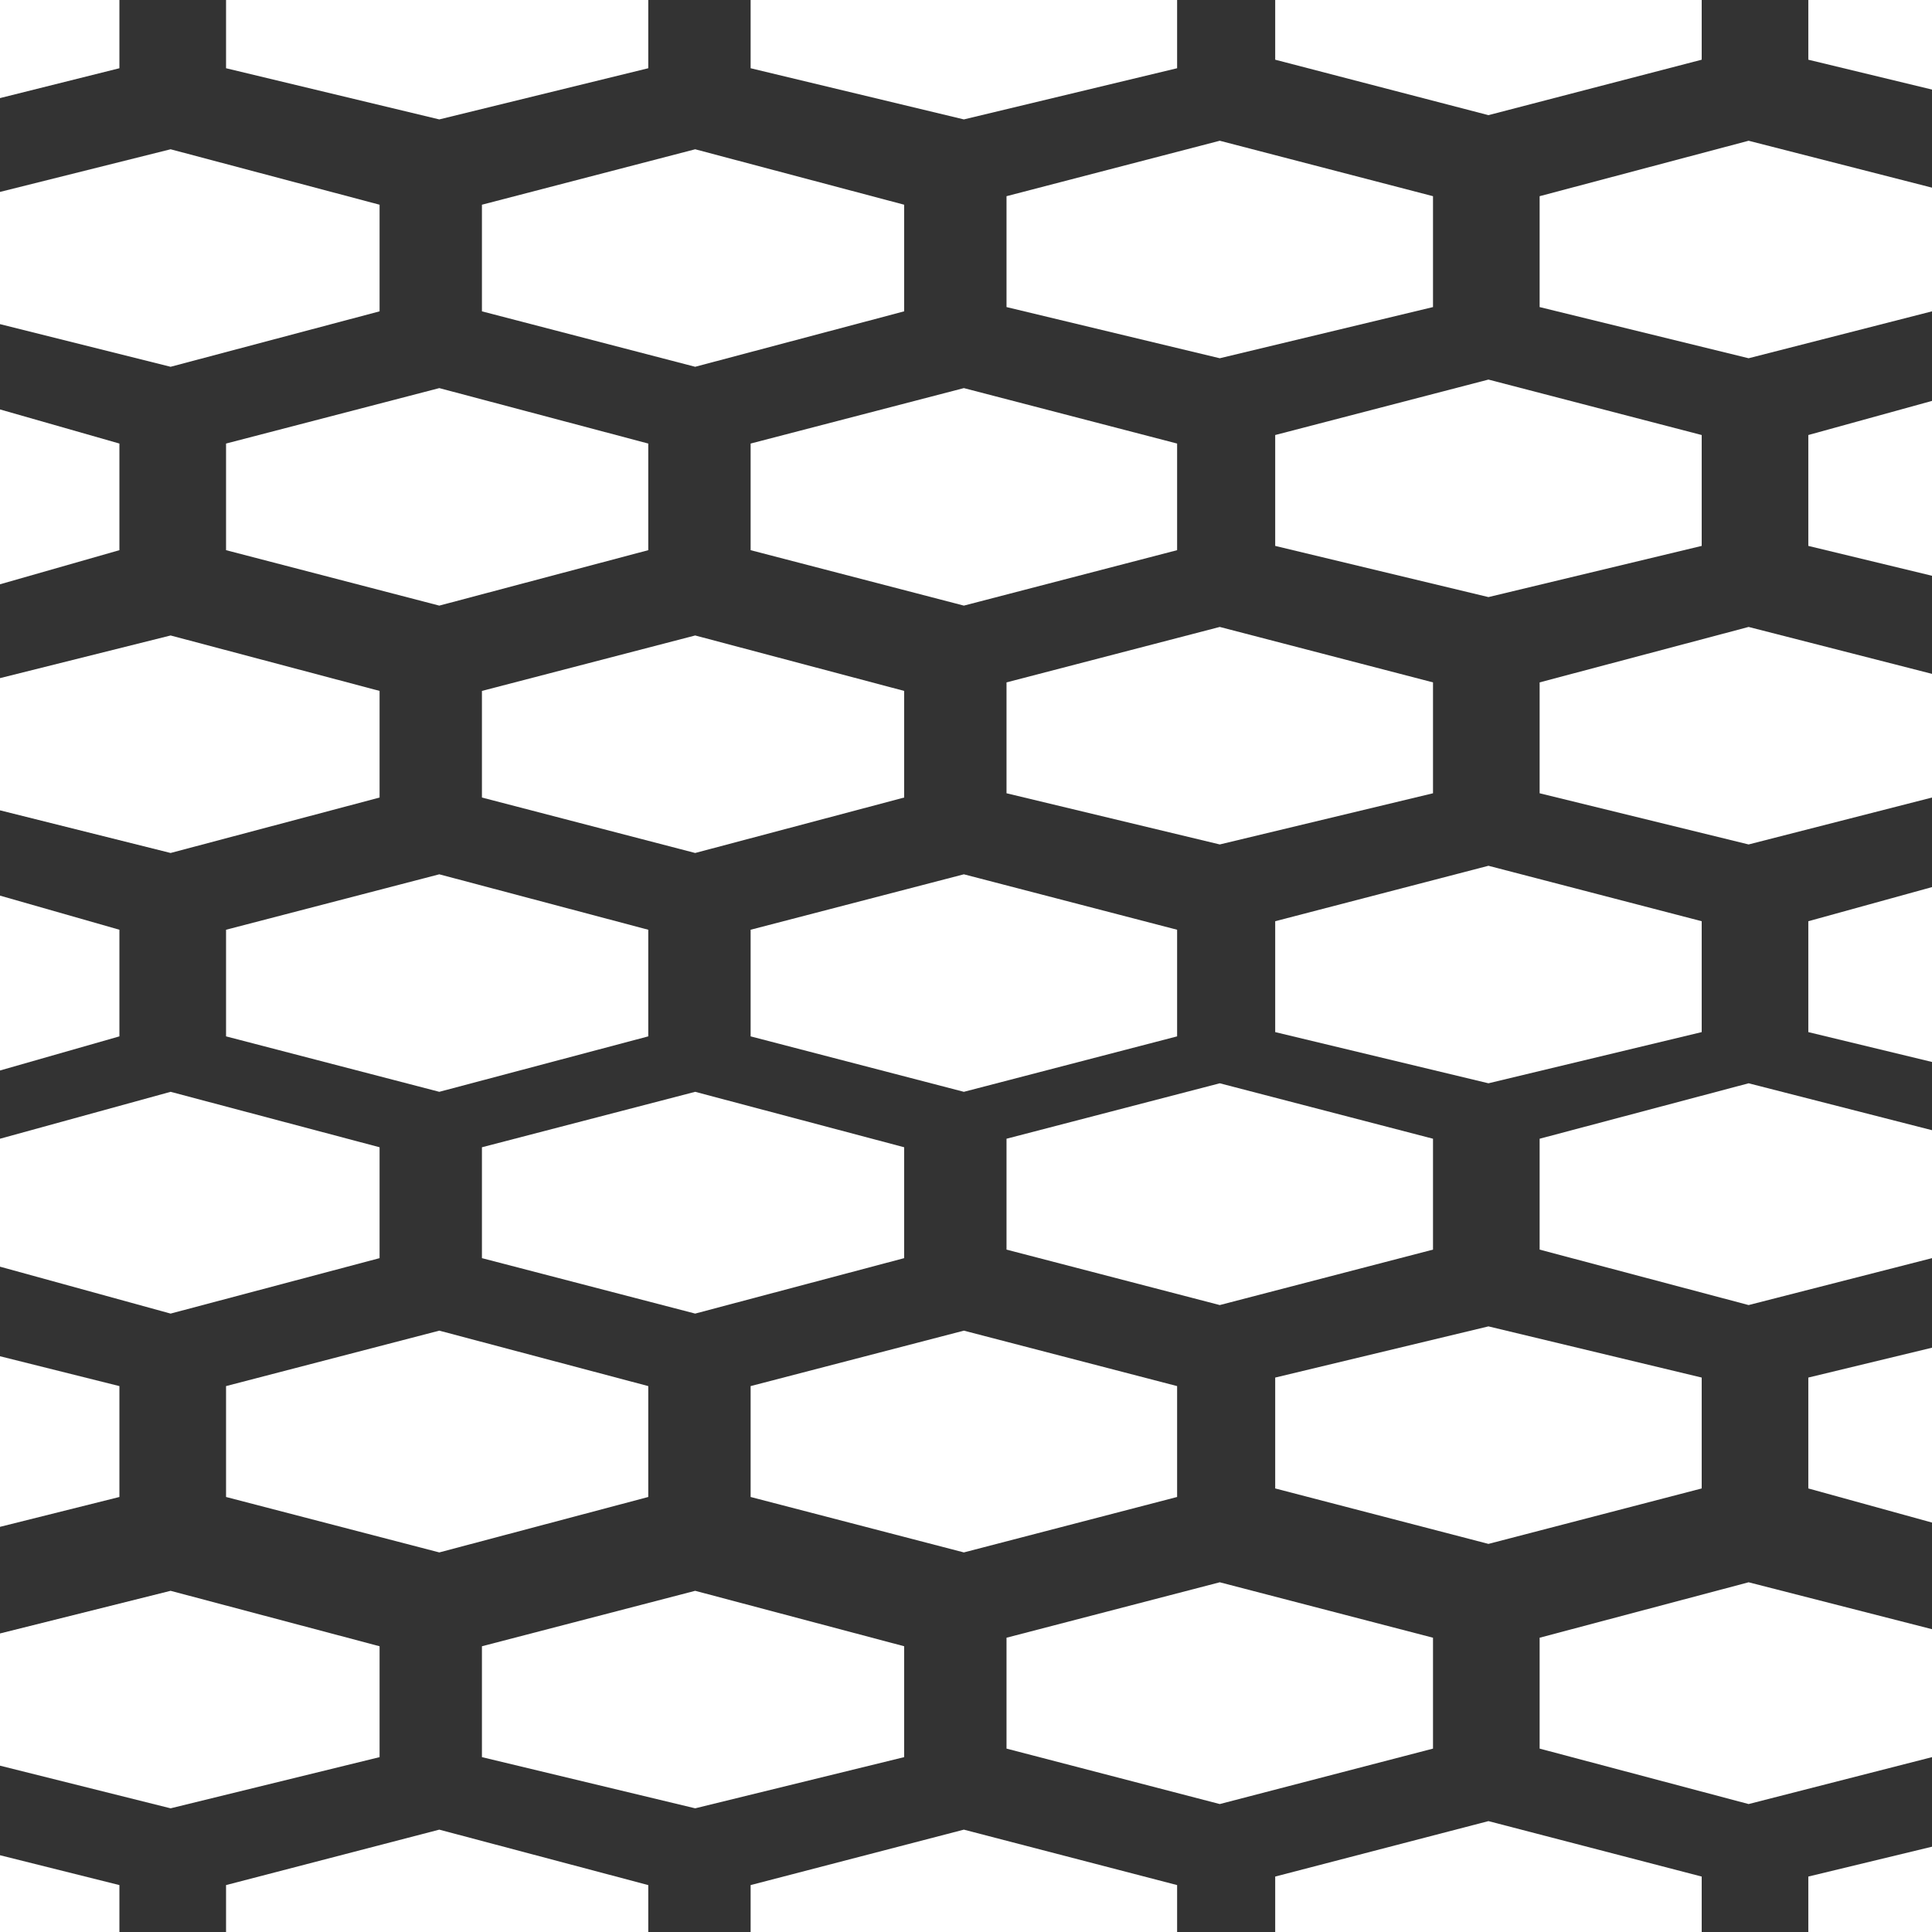
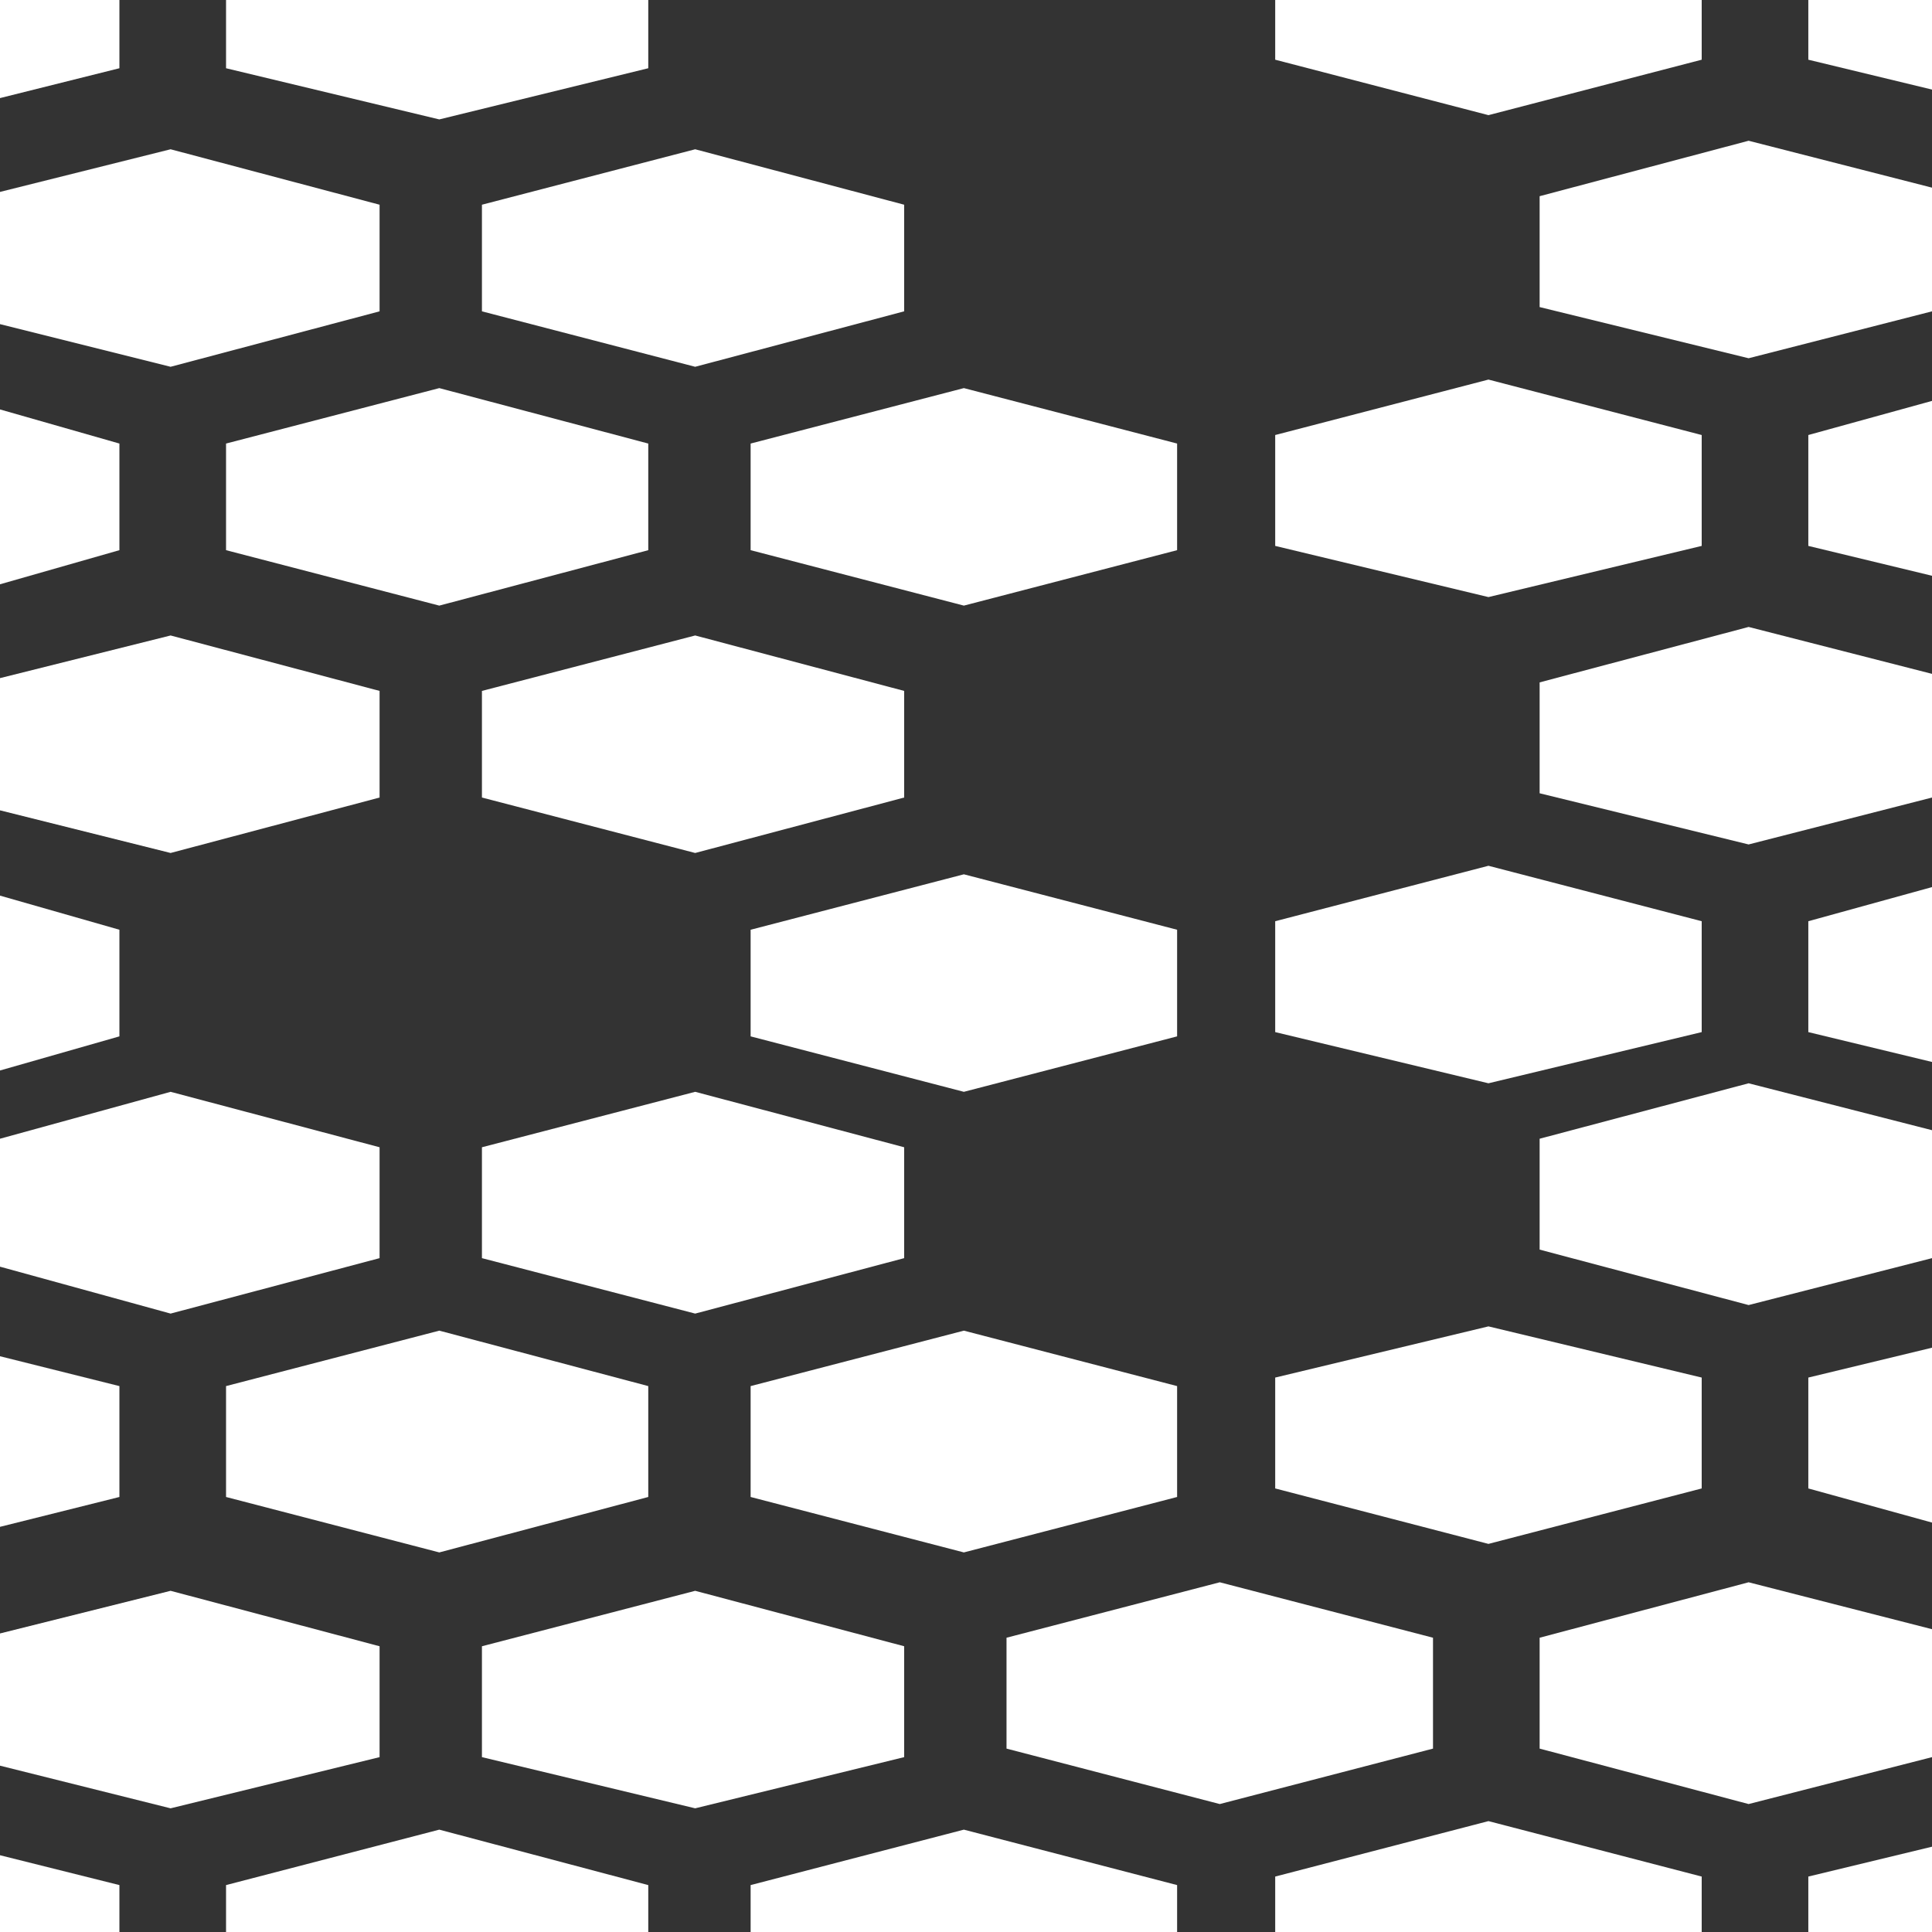
<svg xmlns="http://www.w3.org/2000/svg" version="1.1" id="Laag_1" x="0px" y="0px" viewBox="0 0 45.3 45.3" style="enable-background:new 0 0 45.3 45.3;" xml:space="preserve">
  <rect x="0" y="0" width="45.3" height="45.3" fill="#333333" stroke="none" />
  <style type="text/css">
	.st0{fill:#FFFFFF;}
</style>
  <g>
    <polygon class="st0" points="2.8,0 0,0 0,2.3 2.8,1.6  " />
    <polygon class="st0" points="10.3,2.8 15.2,1.6 15.2,0 5.3,0 5.3,1.6  " />
-     <polygon class="st0" points="22.6,2.8 27.6,1.6 27.6,0 17.6,0 17.6,1.6  " />
    <polygon class="st0" points="8.9,7.3 8.9,4.8 4,3.5 0,4.5 0,7.6 4,8.6  " />
    <polygon class="st0" points="21.2,7.3 21.2,4.8 16.3,3.5 11.3,4.8 11.3,7.3 16.3,8.6  " />
    <polygon class="st0" points="2.8,10.4 0,9.6 0,13.7 2.8,12.9  " />
    <polygon class="st0" points="5.3,12.9 10.3,14.2 15.2,12.9 15.2,10.4 10.3,9.1 5.3,10.4  " />
    <polygon class="st0" points="17.6,12.9 22.6,14.2 27.6,12.9 27.6,10.4 22.6,9.1 17.6,10.4  " />
    <polygon class="st0" points="8.9,18.7 8.9,16.2 4,14.9 0,15.9 0,19 4,20  " />
    <polygon class="st0" points="11.3,16.2 11.3,18.7 16.3,20 21.2,18.7 21.2,16.2 16.3,14.9  " />
    <polygon class="st0" points="2.8,21.8 0,21 0,25.1 2.8,24.3  " />
-     <polygon class="st0" points="15.2,24.3 15.2,21.8 10.3,20.5 5.3,21.8 5.3,24.3 10.3,25.6  " />
    <polygon class="st0" points="17.6,21.8 17.6,24.3 22.6,25.6 27.6,24.3 27.6,21.8 22.6,20.5  " />
    <polygon class="st0" points="34.9,2.7 39.9,1.4 39.9,0 29.9,0 29.9,1.4  " />
    <polygon class="st0" points="45.3,2.1 45.3,0 42.4,0 42.4,1.4  " />
-     <polygon class="st0" points="33.6,7.2 33.6,4.6 28.6,3.3 23.6,4.6 23.6,7.2 28.6,8.4  " />
    <polygon class="st0" points="36.1,4.6 36.1,7.2 41,8.4 45.3,7.3 45.3,4.4 41,3.3  " />
    <polygon class="st0" points="29.9,12.8 34.9,14 39.9,12.8 39.9,10.2 34.9,8.9 29.9,10.2  " />
    <polygon class="st0" points="42.4,12.8 45.3,13.5 45.3,9.4 42.4,10.2  " />
-     <polygon class="st0" points="33.6,16 28.6,14.7 23.6,16 23.6,18.6 28.6,19.8 33.6,18.6  " />
    <polygon class="st0" points="36.1,16 36.1,18.6 41,19.8 45.3,18.7 45.3,15.8 41,14.7  " />
    <polygon class="st0" points="29.9,21.6 29.9,24.2 34.9,25.4 39.9,24.2 39.9,21.6 34.9,20.3  " />
    <polygon class="st0" points="42.4,24.2 45.3,24.9 45.3,20.8 42.4,21.6  " />
    <polygon class="st0" points="8.9,29.5 8.9,26.9 4,25.6 0,26.7 0,29.7 4,30.8  " />
    <polygon class="st0" points="11.3,26.9 11.3,29.5 16.3,30.8 21.2,29.5 21.2,26.9 16.3,25.6  " />
    <polygon class="st0" points="2.8,32.5 0,31.8 0,35.8 2.8,35.1  " />
    <polygon class="st0" points="15.2,32.5 10.3,31.2 5.3,32.5 5.3,35.1 10.3,36.4 15.2,35.1  " />
    <polygon class="st0" points="27.6,32.5 22.6,31.2 17.6,32.5 17.6,35.1 22.6,36.4 27.6,35.1  " />
    <polygon class="st0" points="8.9,41.2 8.9,38.6 4,37.3 0,38.3 0,41.4 4,42.4  " />
    <polygon class="st0" points="11.3,38.6 11.3,41.2 16.3,42.4 21.2,41.2 21.2,38.6 16.3,37.3  " />
    <polygon class="st0" points="0,43.5 0,45.3 2.8,45.3 2.8,44.2  " />
    <polygon class="st0" points="10.3,42.9 5.3,44.2 5.3,45.3 15.2,45.3 15.2,44.2  " />
    <polygon class="st0" points="22.6,42.9 17.6,44.2 17.6,45.3 27.6,45.3 27.6,44.2  " />
-     <polygon class="st0" points="23.6,29.3 28.6,30.6 33.6,29.3 33.6,26.7 28.6,25.4 23.6,26.7  " />
    <polygon class="st0" points="36.1,26.7 36.1,29.3 41,30.6 45.3,29.5 45.3,26.5 41,25.4  " />
    <polygon class="st0" points="29.9,32.3 29.9,34.9 34.9,36.2 39.9,34.9 39.9,32.3 34.9,31.1  " />
    <polygon class="st0" points="42.4,34.9 45.3,35.7 45.3,31.6 42.4,32.3  " />
    <polygon class="st0" points="23.6,38.4 23.6,41 28.6,42.3 33.6,41 33.6,38.4 28.6,37.1  " />
    <polygon class="st0" points="36.1,38.4 36.1,41 41,42.3 45.3,41.2 45.3,38.2 41,37.1  " />
    <polygon class="st0" points="34.9,42.7 29.9,44 29.9,45.3 39.9,45.3 39.9,44  " />
    <polygon class="st0" points="42.4,45.3 45.3,45.3 45.3,43.3 42.4,44  " />
  </g>
</svg>